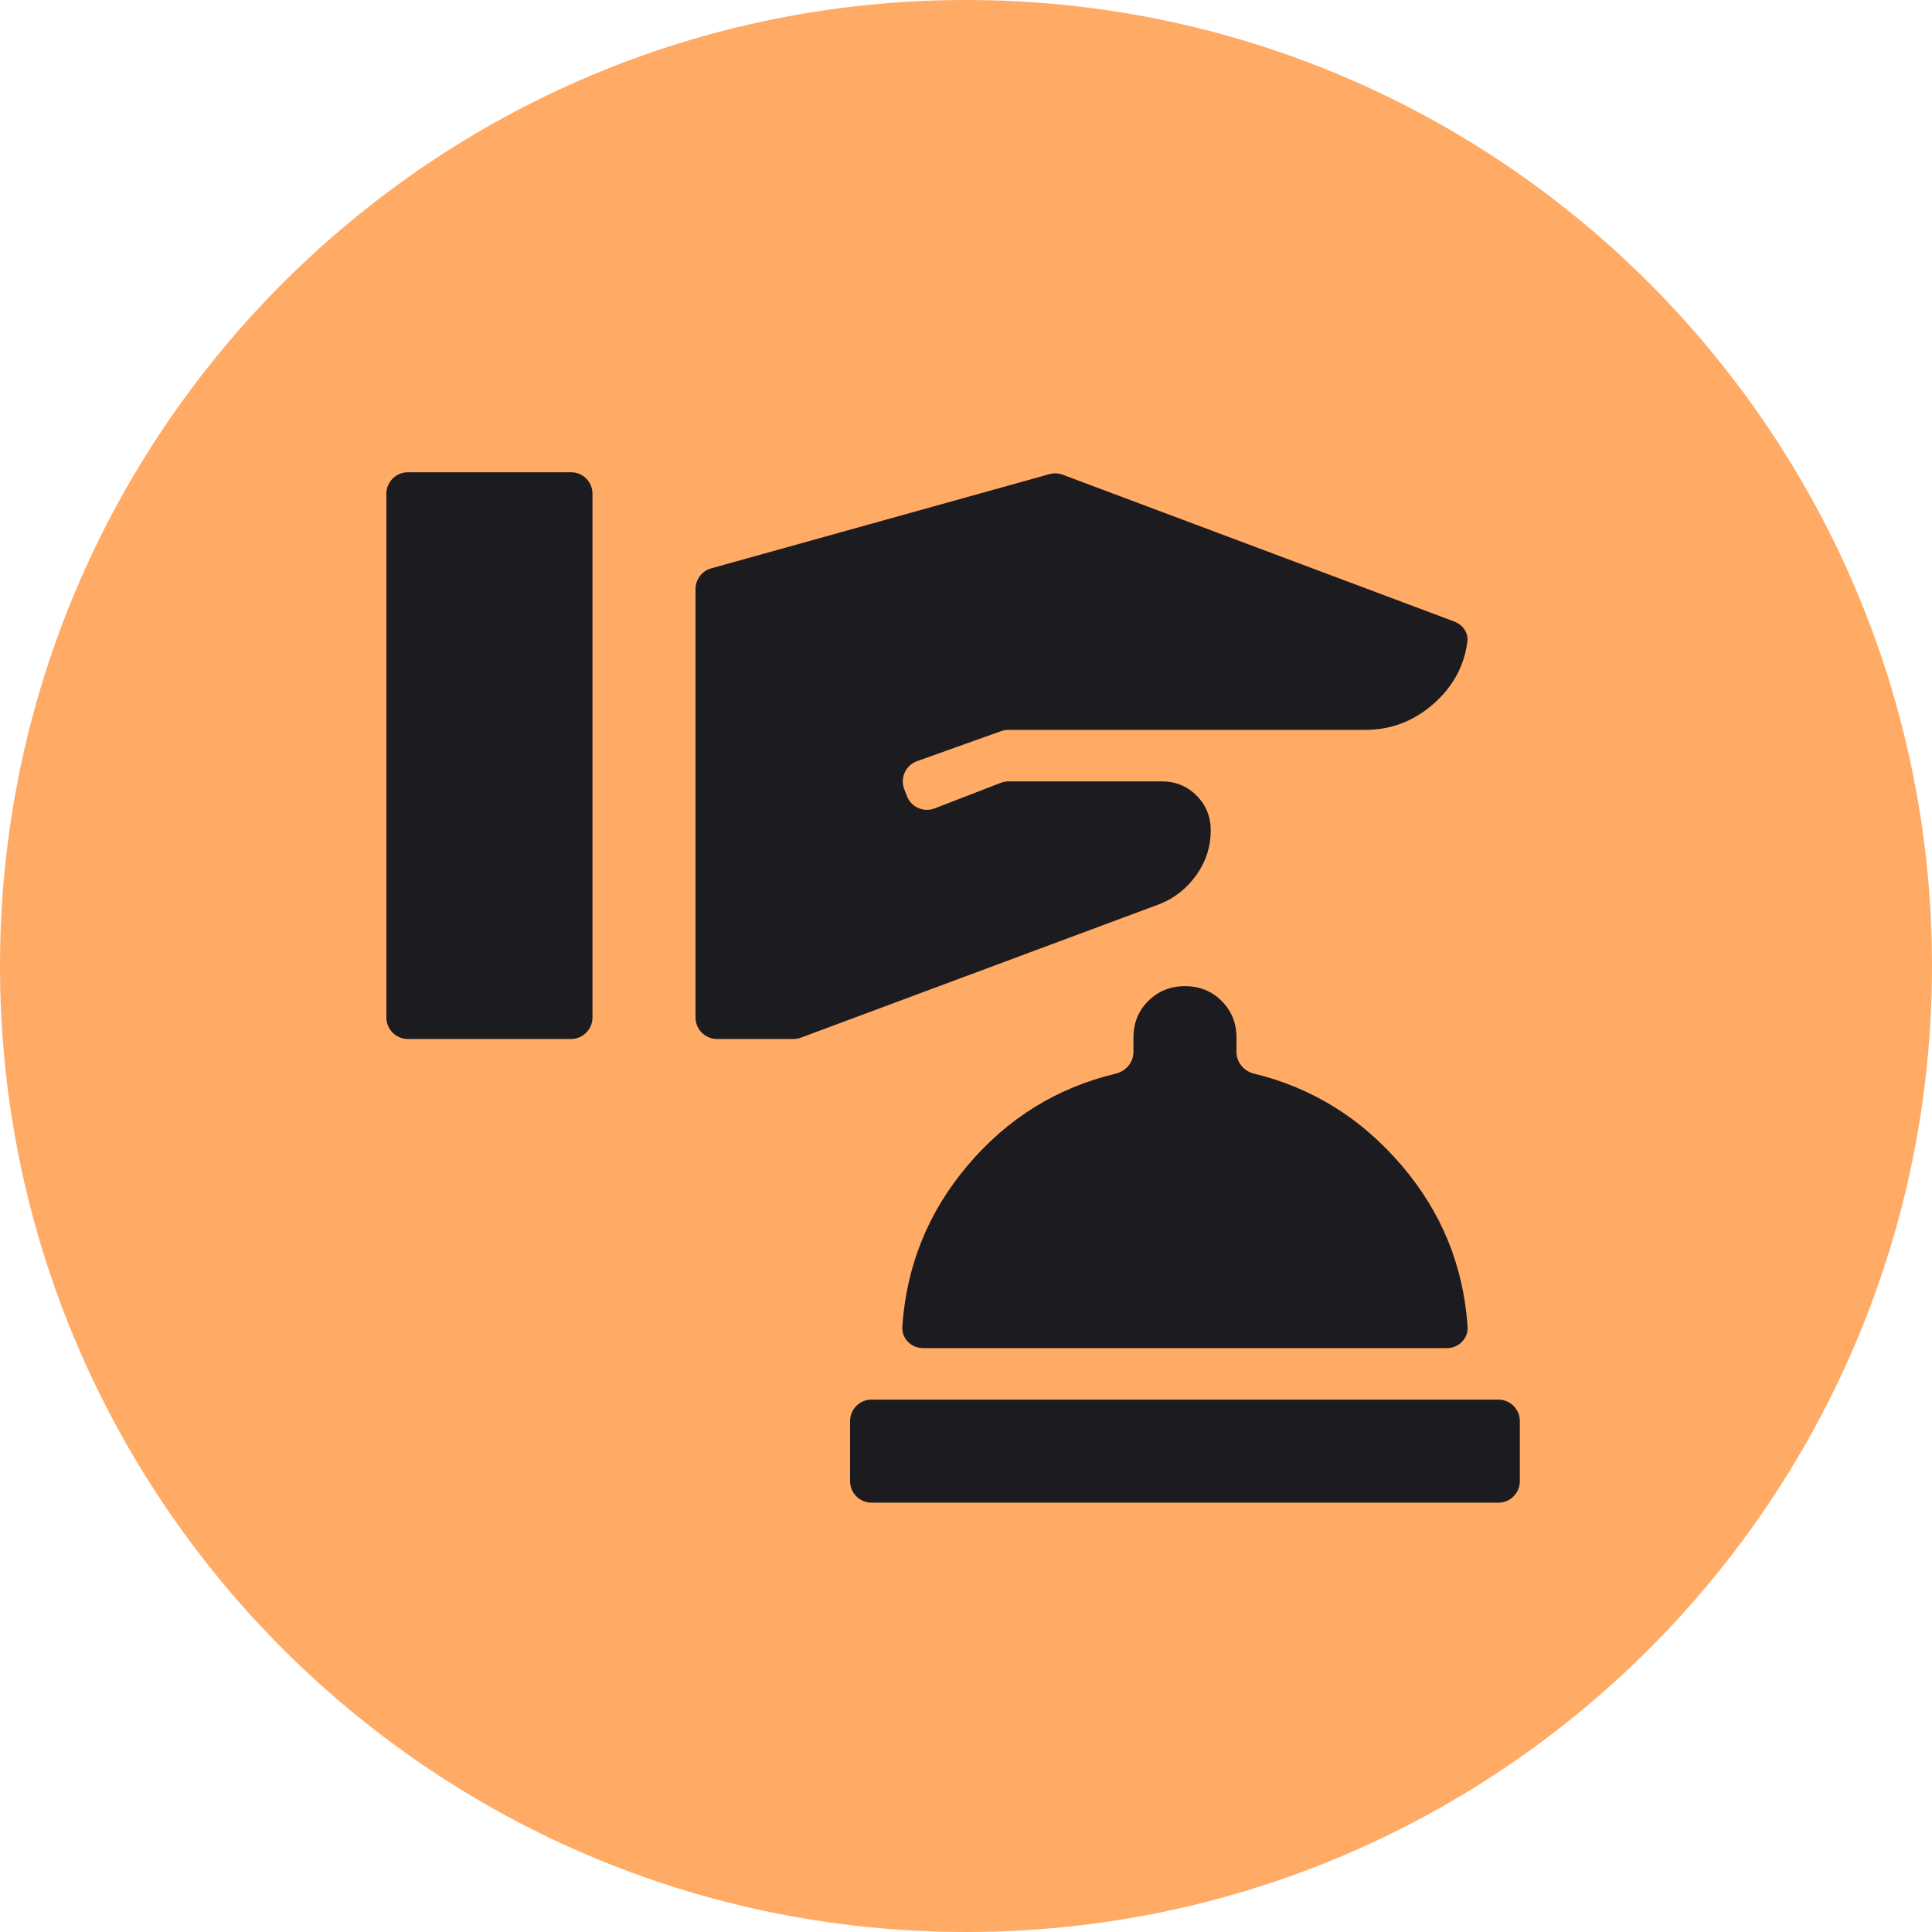
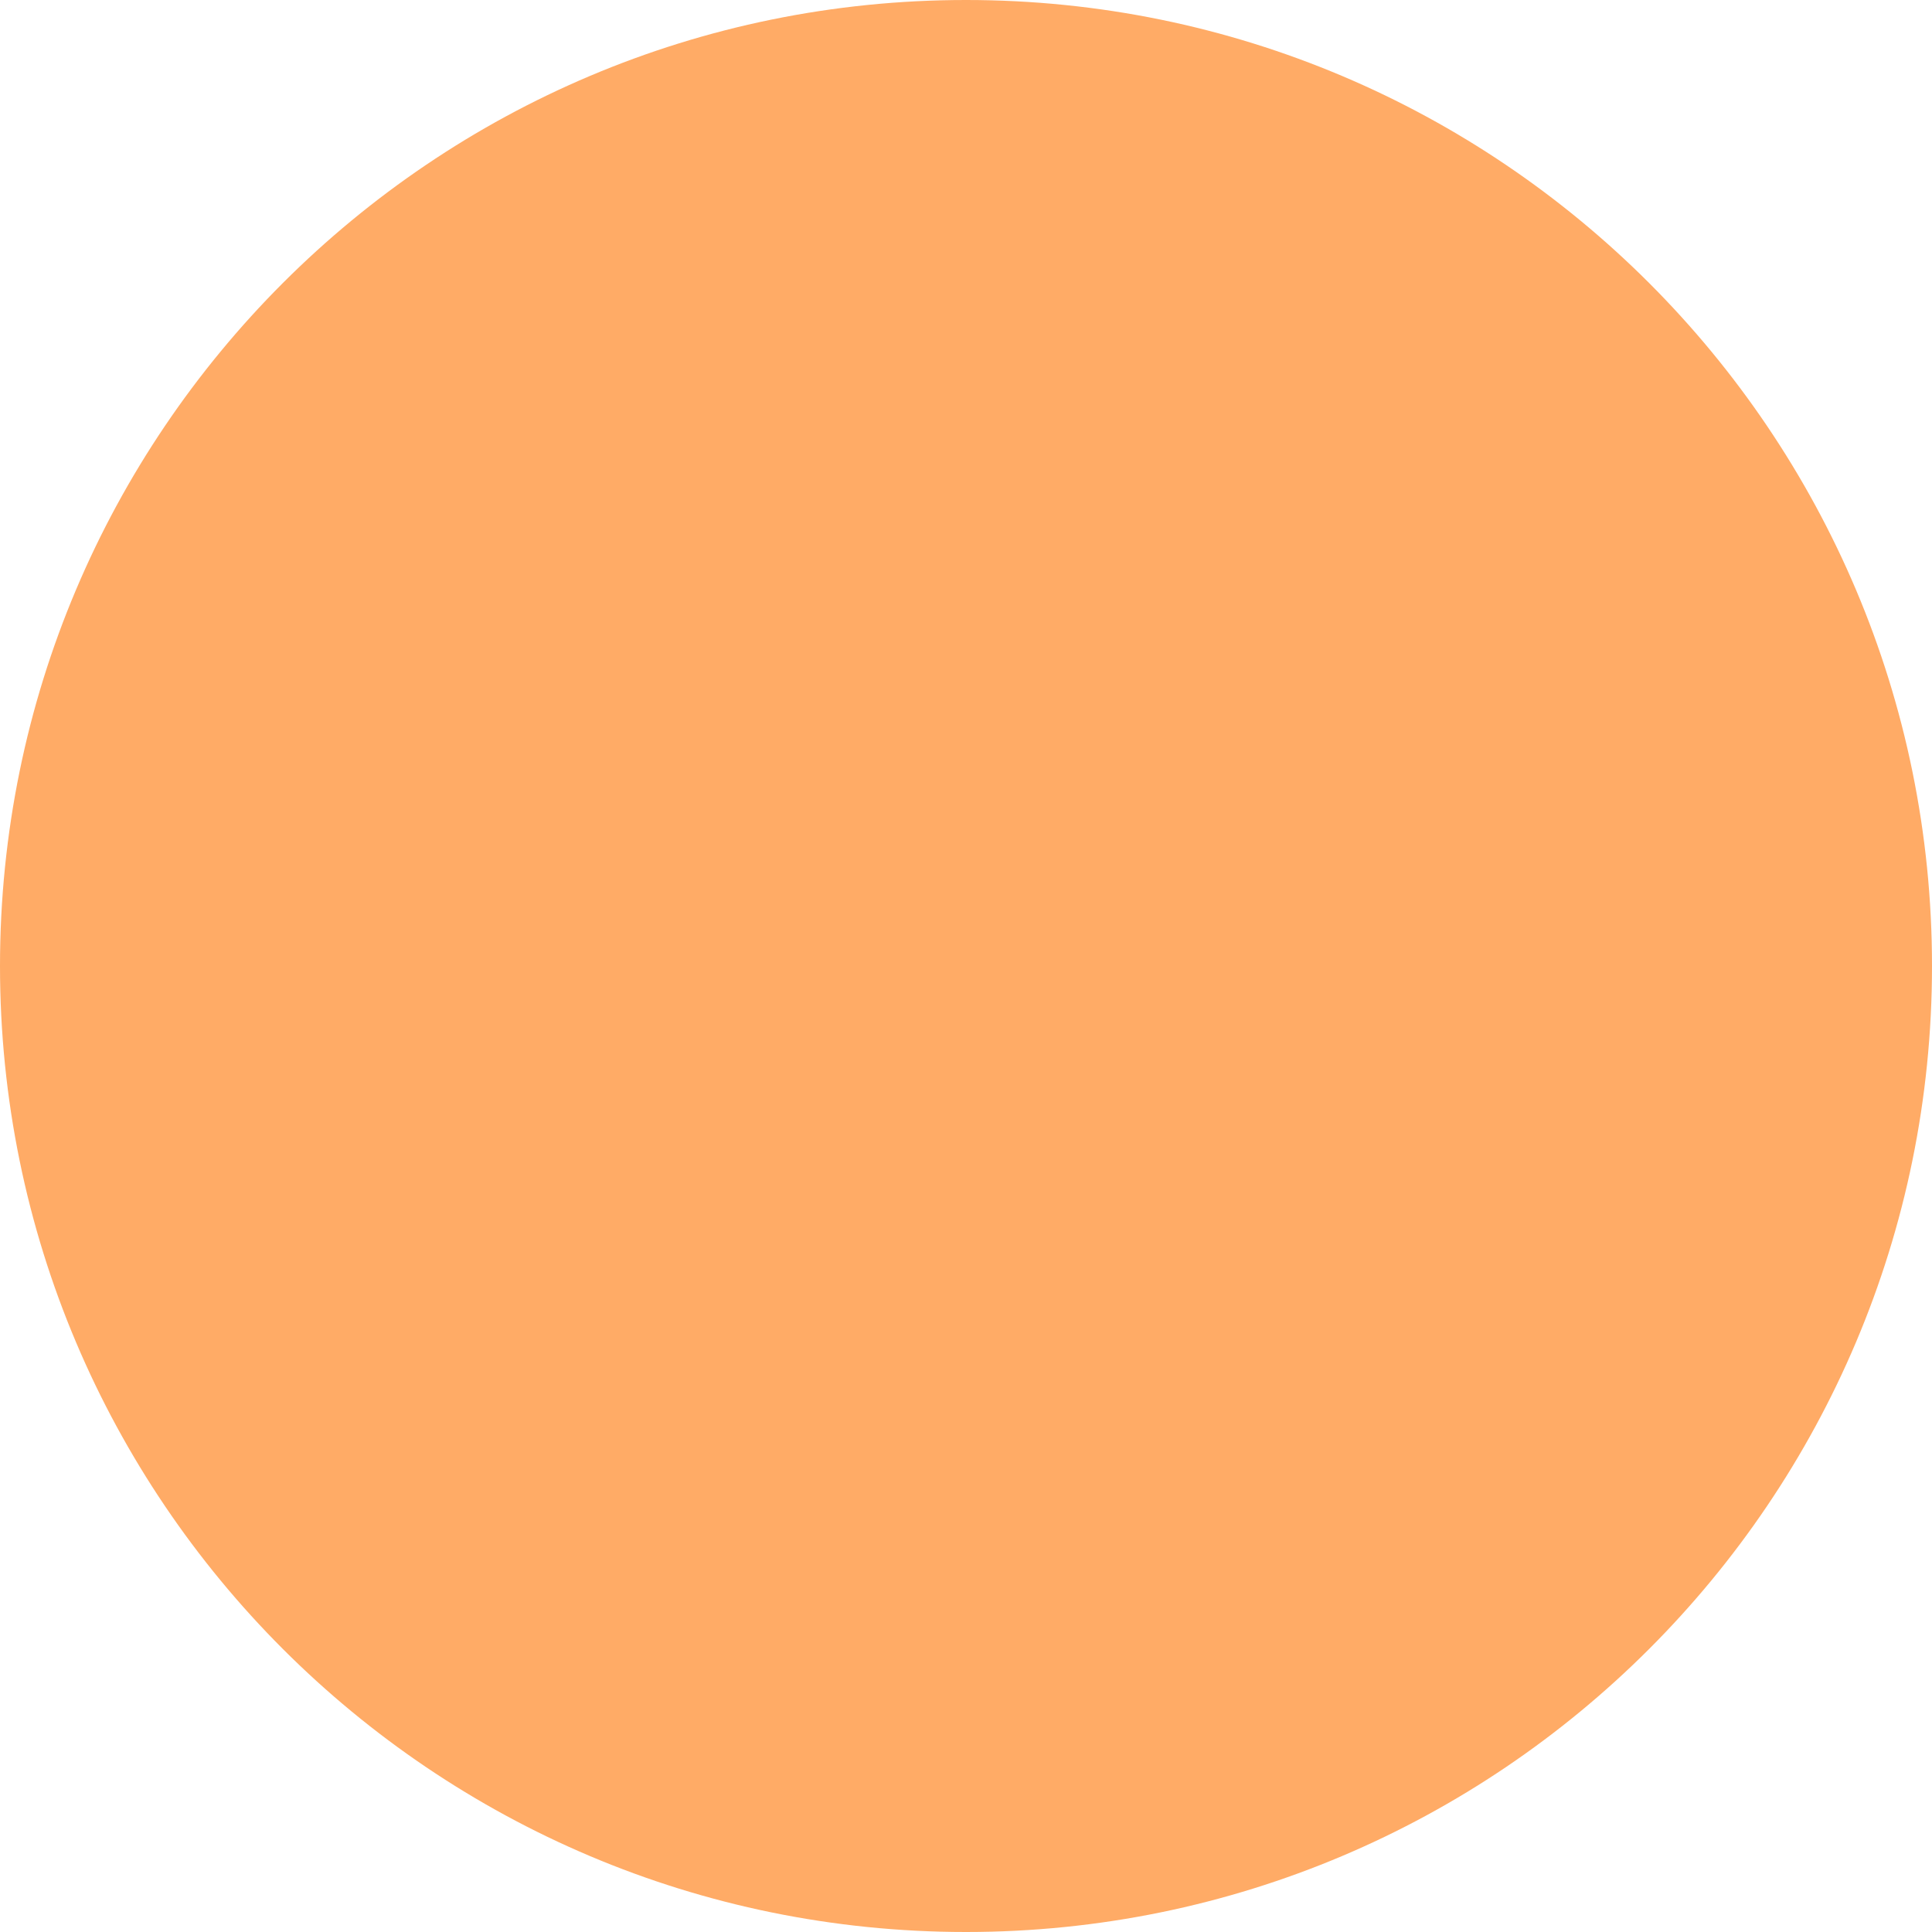
<svg xmlns="http://www.w3.org/2000/svg" width="45" height="45" viewBox="0 0 45 45" fill="none">
  <path d="M45 22.5C45 10.074 34.926 0 22.5 0C10.074 0 0 10.074 0 22.5C0 34.926 10.074 45 22.5 45C34.926 45 45 34.926 45 22.5Z" fill="#FFAB66" />
-   <path d="M20.3 35C20.024 35 19.8 34.776 19.8 34.5V33.1C19.8 32.824 20.024 32.6 20.3 32.6H34.9C35.176 32.6 35.4 32.824 35.4 33.1V34.5C35.4 34.776 35.176 35 34.9 35H20.3ZM21.5 31.4C21.224 31.4 20.998 31.176 21.017 30.9C21.112 29.487 21.616 28.239 22.53 27.155C23.459 26.052 24.613 25.336 25.991 25.006C26.226 24.949 26.4 24.744 26.4 24.502V24.17C26.4 23.83 26.515 23.545 26.745 23.315C26.975 23.085 27.26 22.97 27.6 22.97C27.94 22.97 28.225 23.085 28.455 23.315C28.685 23.545 28.8 23.83 28.8 24.17V24.503C28.8 24.744 28.973 24.95 29.208 25.007C30.568 25.337 31.717 26.053 32.655 27.155C33.578 28.239 34.087 29.487 34.183 30.9C34.202 31.176 33.976 31.4 33.7 31.4H21.5ZM9 23.7C9 23.976 9.224 24.2 9.5 24.2H13.3C13.576 24.2 13.8 23.976 13.8 23.7V11.5C13.8 11.224 13.576 11 13.3 11H9.5C9.224 11 9 11.224 9 11.5V23.7ZM16.2 23.7C16.2 23.976 16.424 24.2 16.7 24.2H18.48C18.54 24.2 18.599 24.189 18.654 24.169L27.03 21.05C27.37 20.91 27.65 20.685 27.87 20.375C28.09 20.065 28.2 19.72 28.2 19.34C28.2 19.02 28.09 18.75 27.87 18.53C27.65 18.31 27.38 18.2 27.06 18.2H23.493C23.432 18.2 23.371 18.211 23.313 18.233L21.77 18.829C21.511 18.929 21.22 18.799 21.122 18.539L21.06 18.377C20.961 18.115 21.096 17.823 21.36 17.729L23.318 17.029C23.372 17.01 23.429 17 23.487 17H31.8C32.44 17 33 16.77 33.48 16.31C33.876 15.93 34.109 15.475 34.178 14.946C34.205 14.739 34.071 14.552 33.876 14.478L24.753 11.057C24.654 11.02 24.545 11.015 24.443 11.044L16.566 13.238C16.35 13.298 16.2 13.495 16.2 13.72V23.7Z" fill="#1C1B1F" />
</svg>